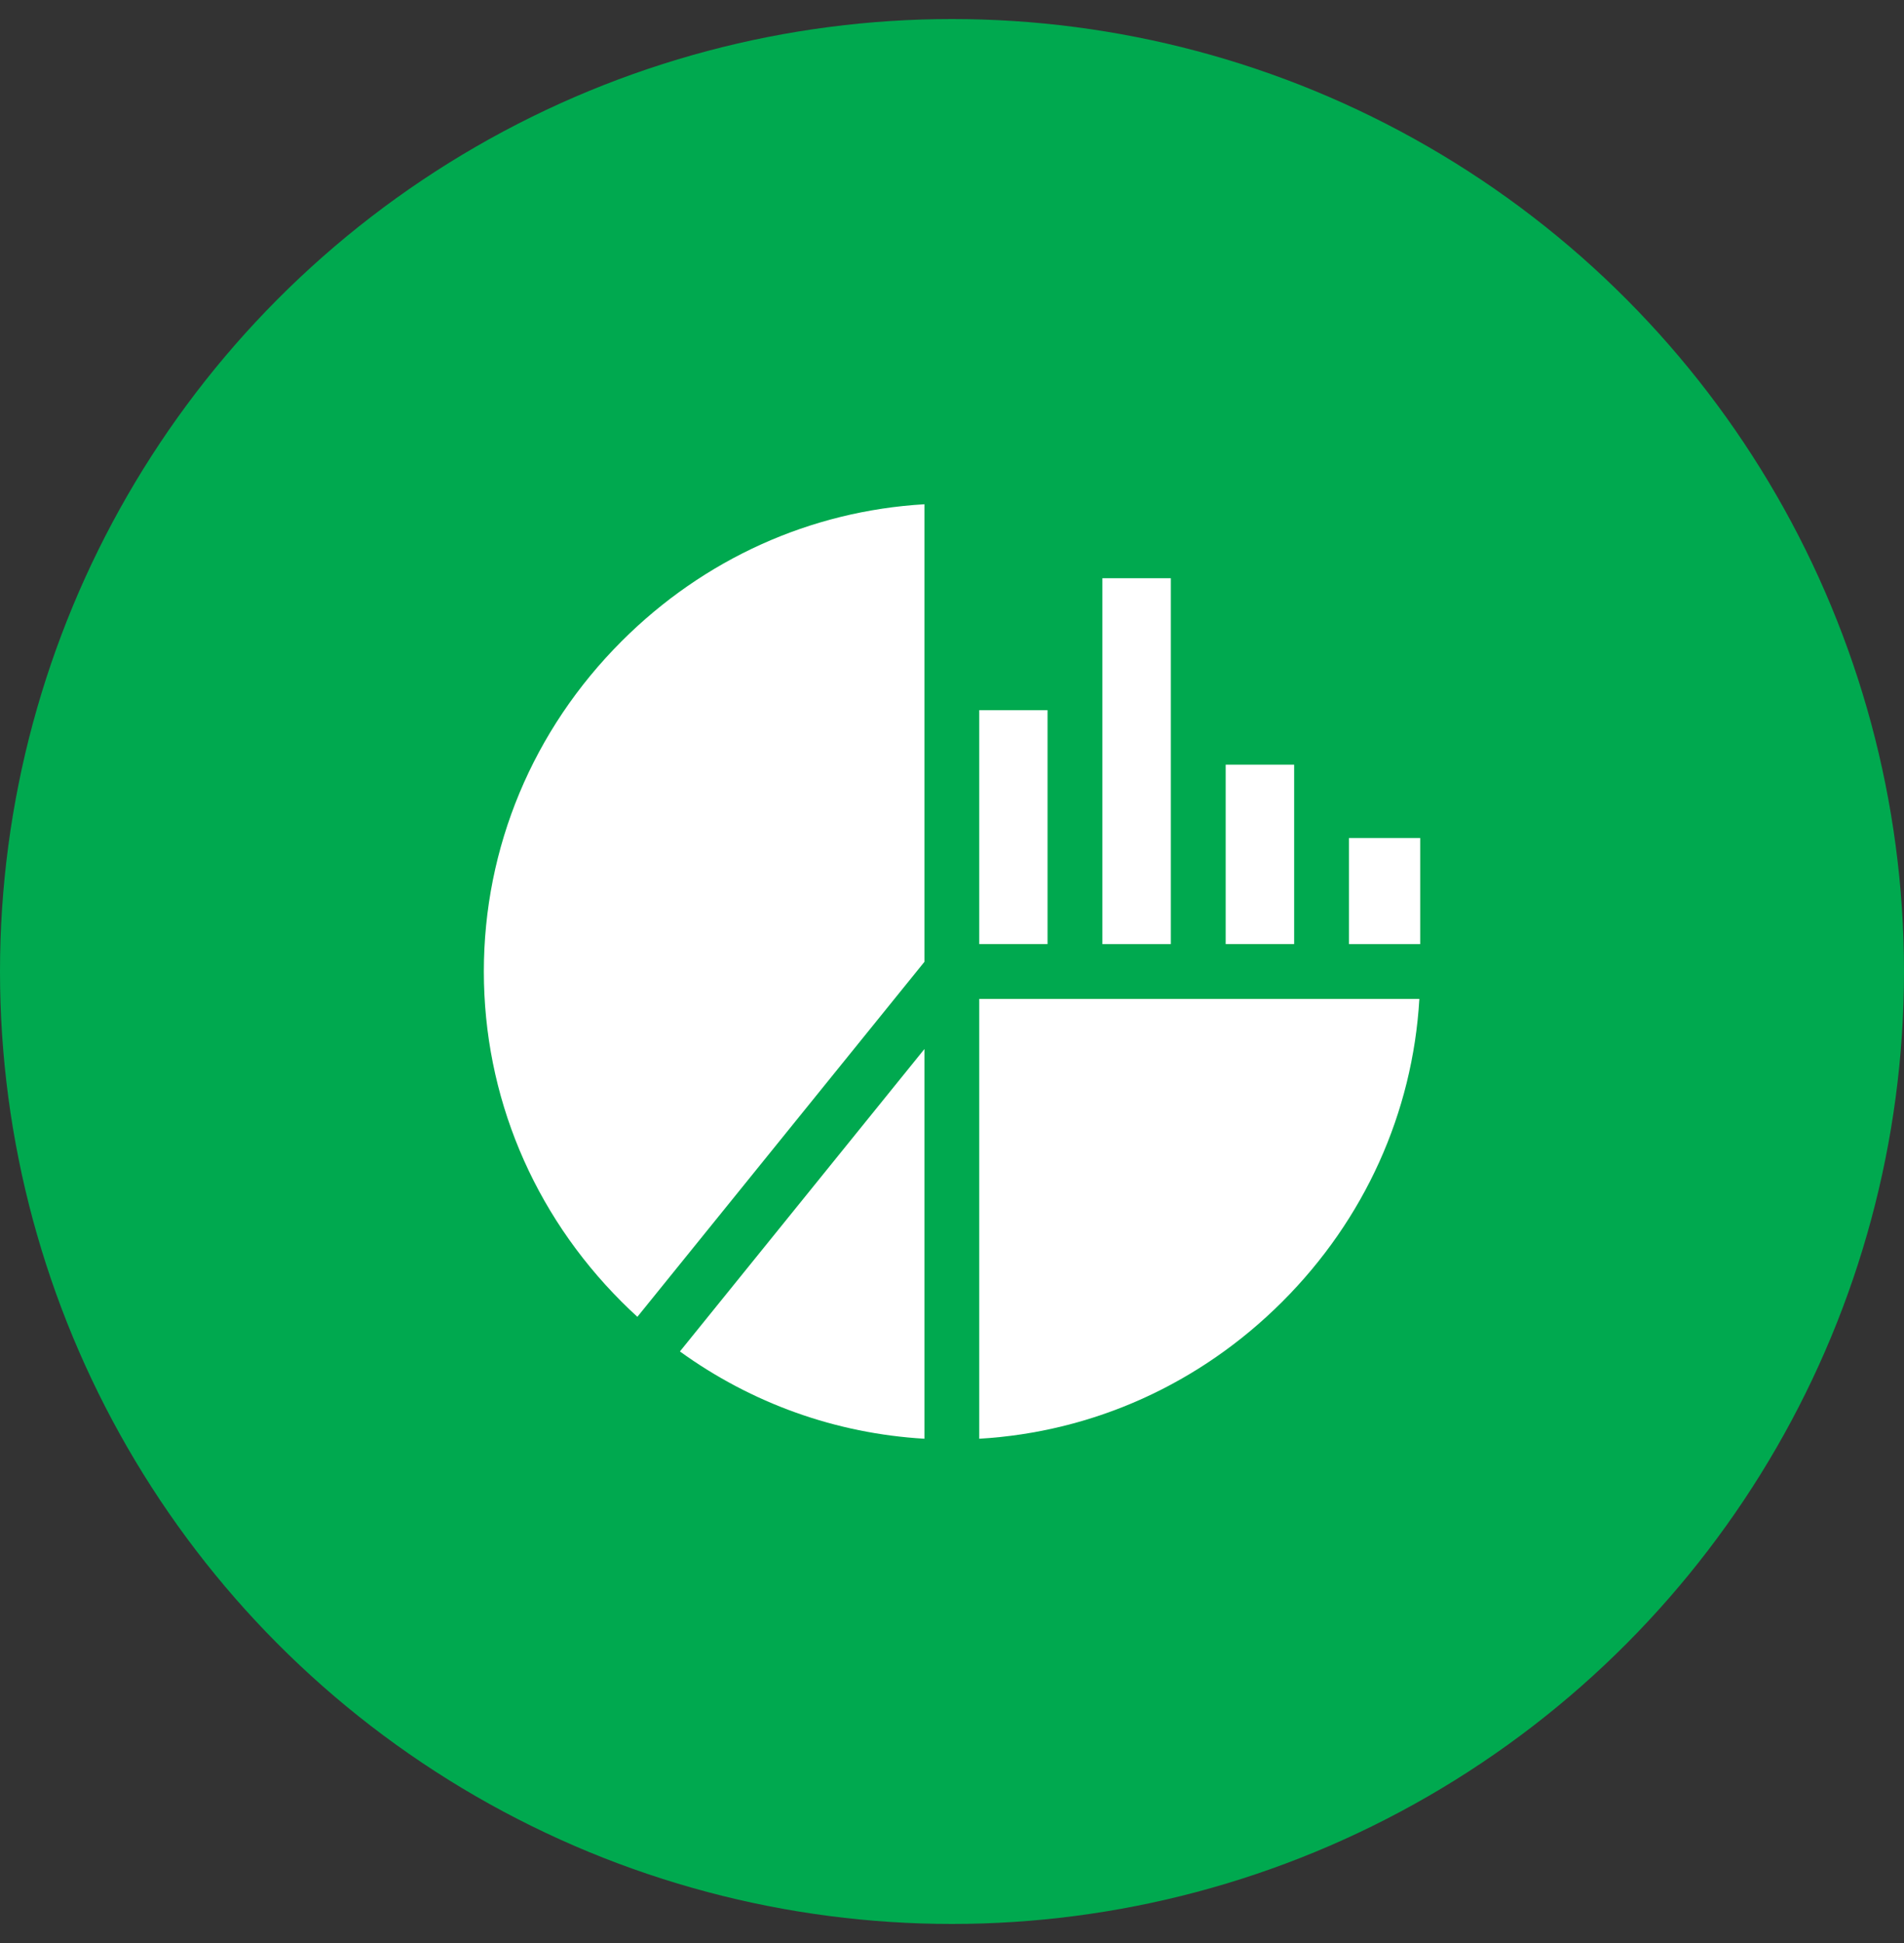
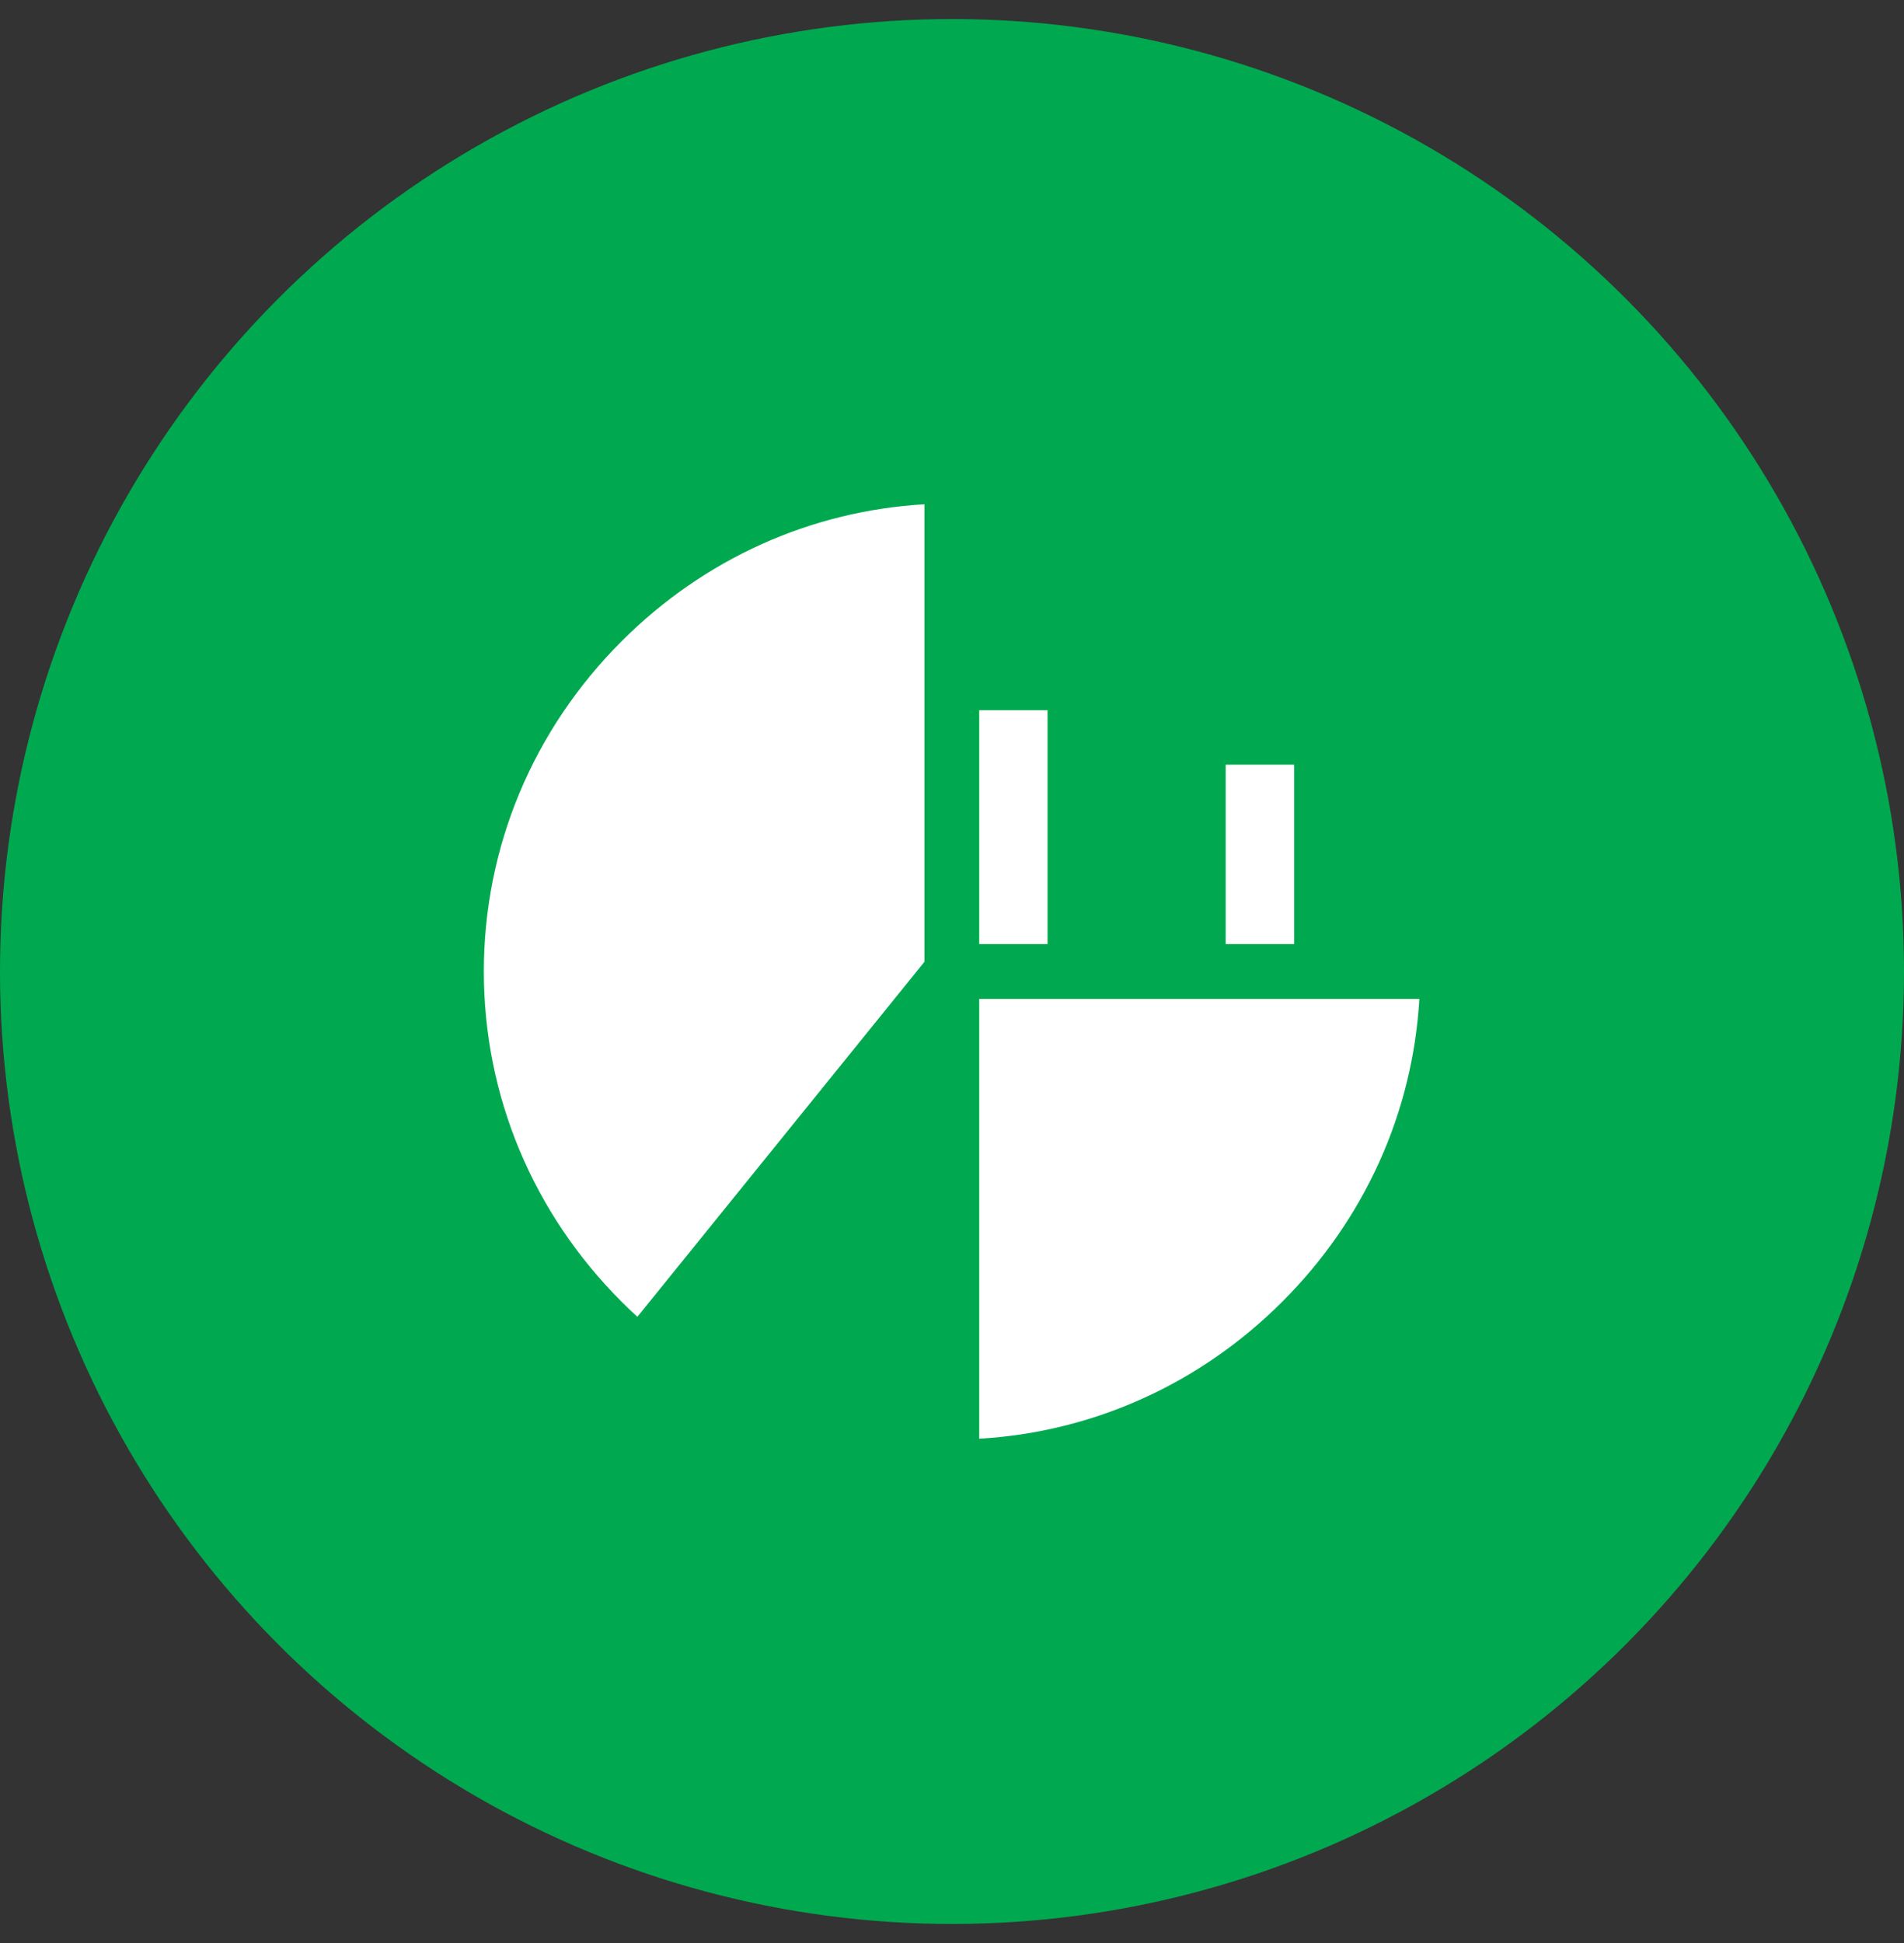
<svg xmlns="http://www.w3.org/2000/svg" width="50" height="51" viewBox="0 0 50 51" fill="none">
  <rect x="0" y="0" width="50" height="51" fill="#333333" stroke="none" />
  <circle cx="25" cy="25.5" r="25" fill="#00A94F" />
-   <path d="M24.276 37.764V27.535L17.855 35.473C19.739 36.835 21.95 37.628 24.276 37.764Z" fill="white" />
  <path d="M25.715 26.22V37.764C28.706 37.589 31.509 36.329 33.672 34.169C35.835 32.009 37.098 29.209 37.273 26.22H25.715Z" fill="white" />
  <path d="M32.187 20.071H33.985V24.78H32.187V20.071Z" fill="white" />
  <path d="M16.324 16.831C13.991 19.164 12.706 22.242 12.706 25.5C12.706 28.758 13.991 31.837 16.324 34.169C16.459 34.305 16.598 34.436 16.738 34.564L24.276 25.246V13.236C21.284 13.411 18.484 14.672 16.324 16.831Z" fill="white" />
  <path d="M25.715 18.641H27.509V24.78H25.715V18.641Z" fill="white" />
-   <path d="M28.949 15.177H30.747V24.781H28.949V15.177Z" fill="white" />
-   <path d="M35.425 21.996H37.295V24.781H35.425V21.996Z" fill="white" />
</svg>